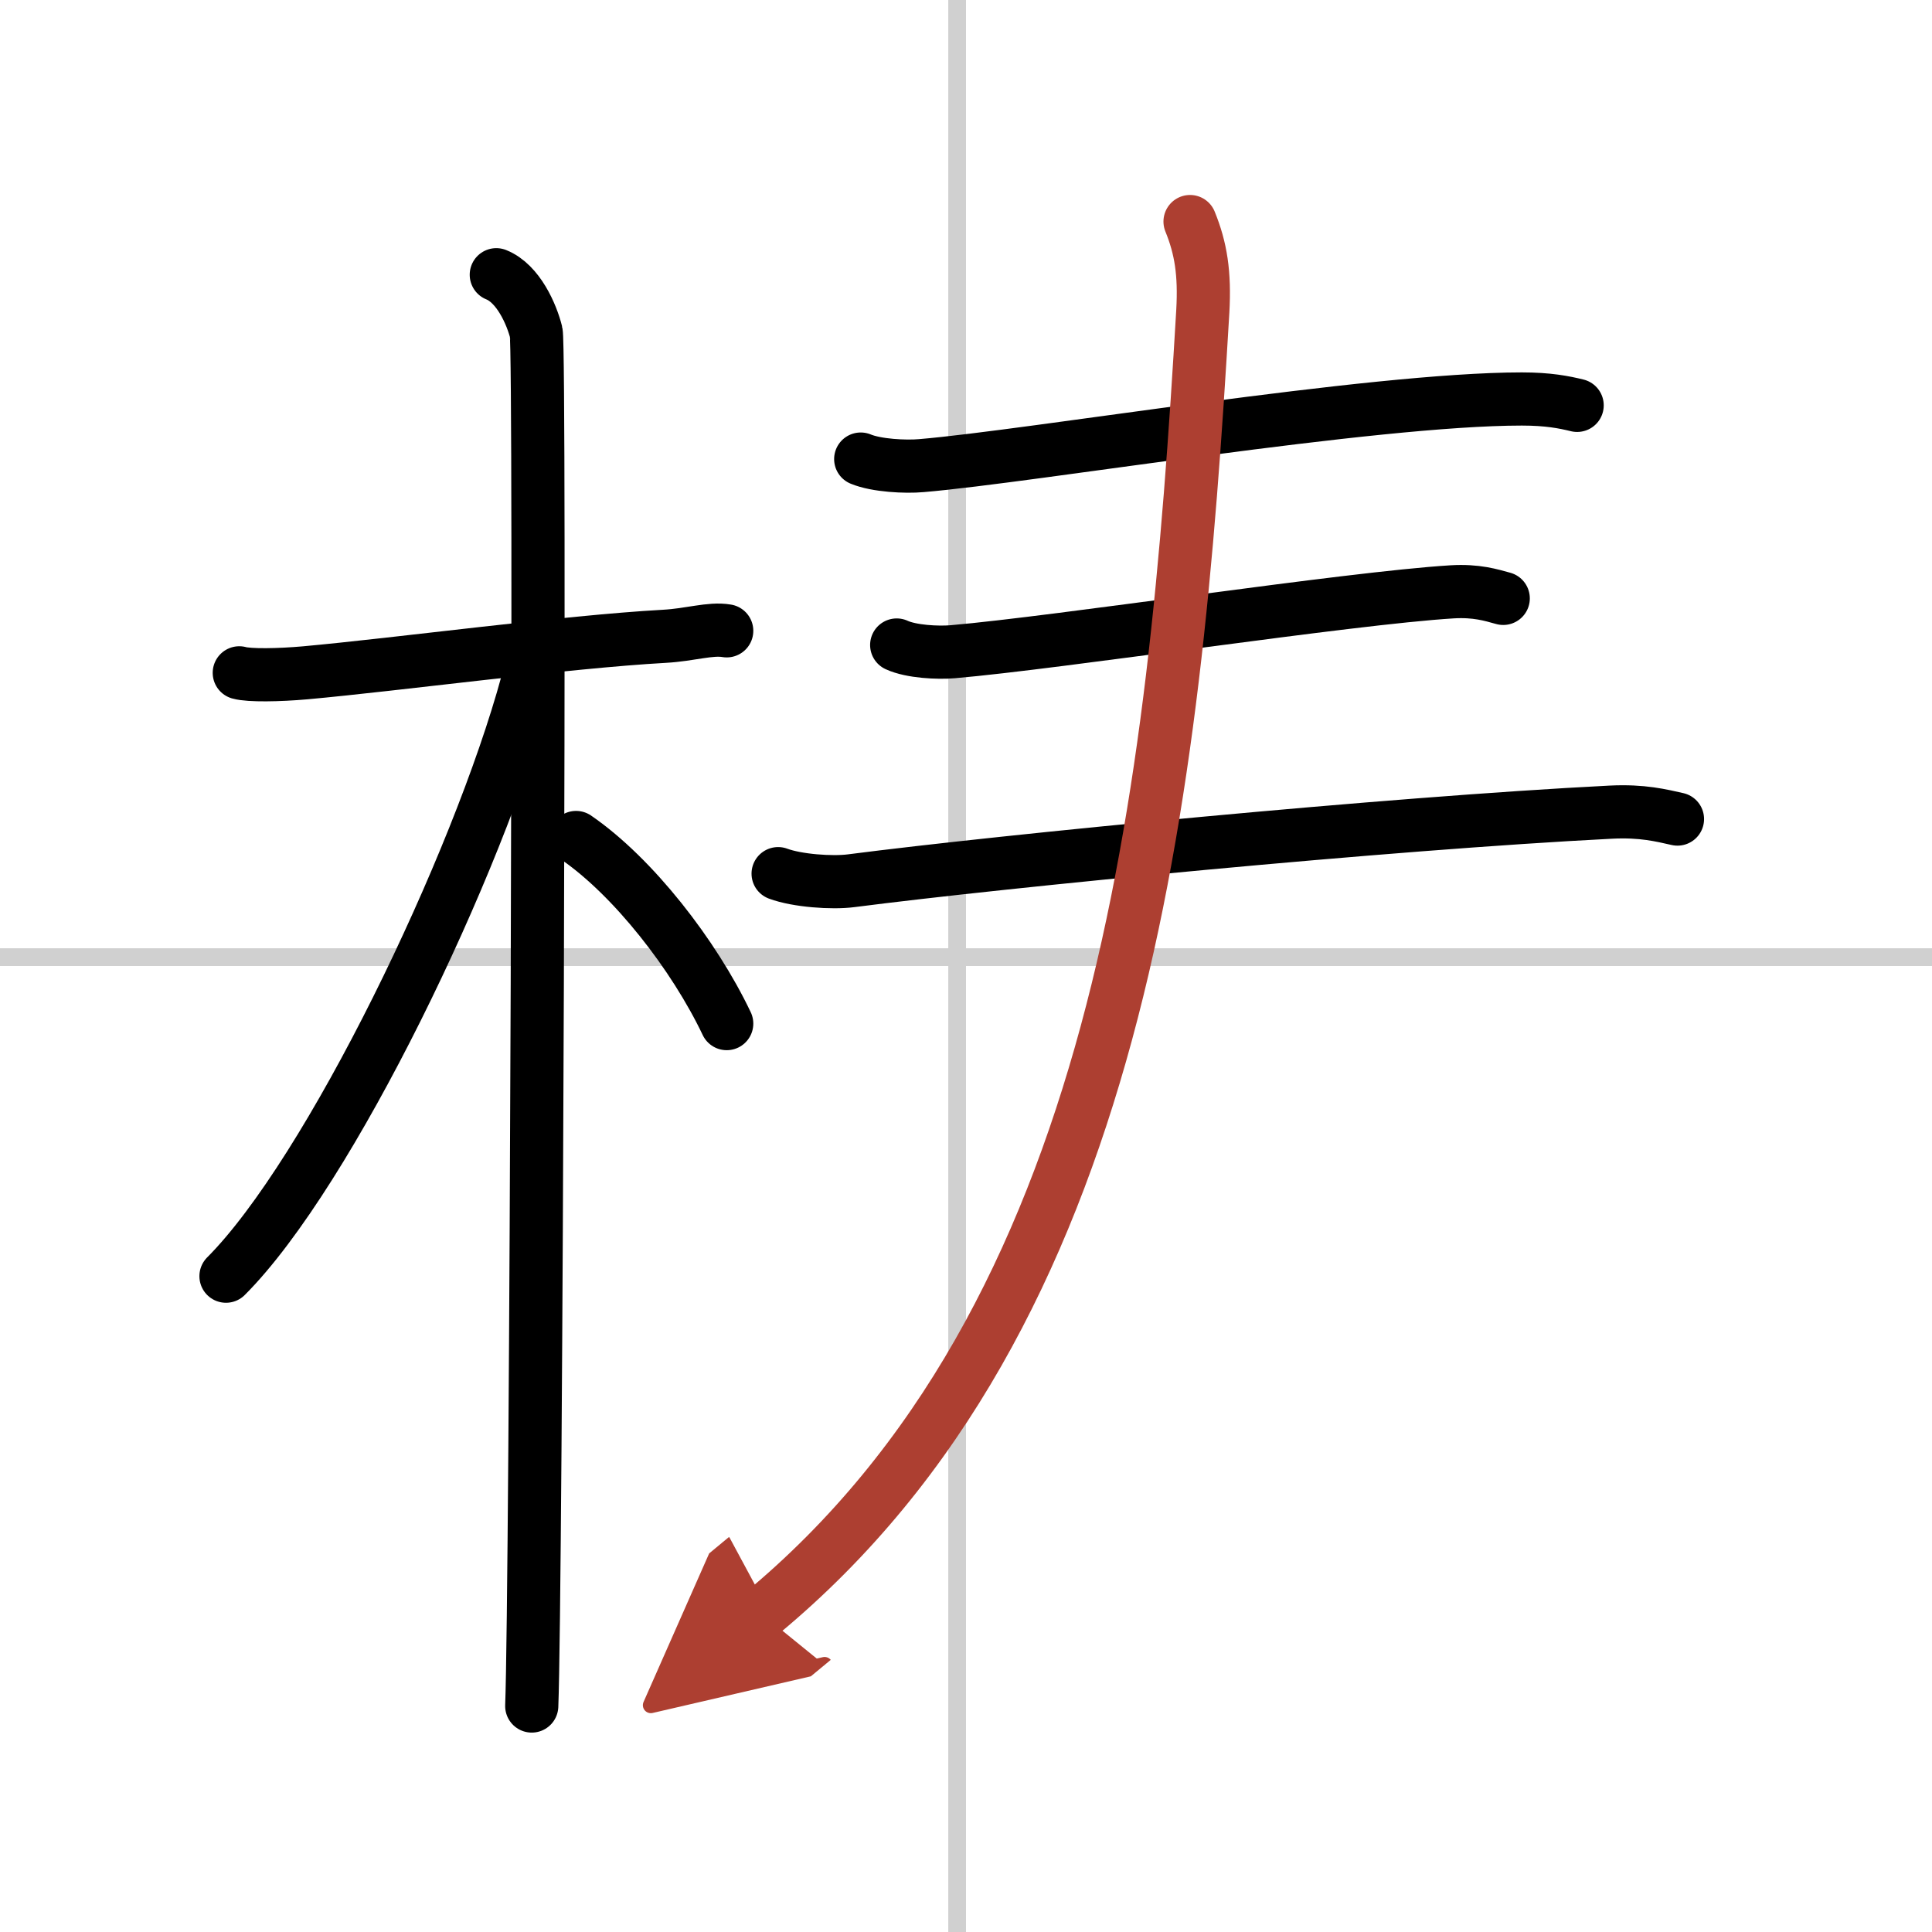
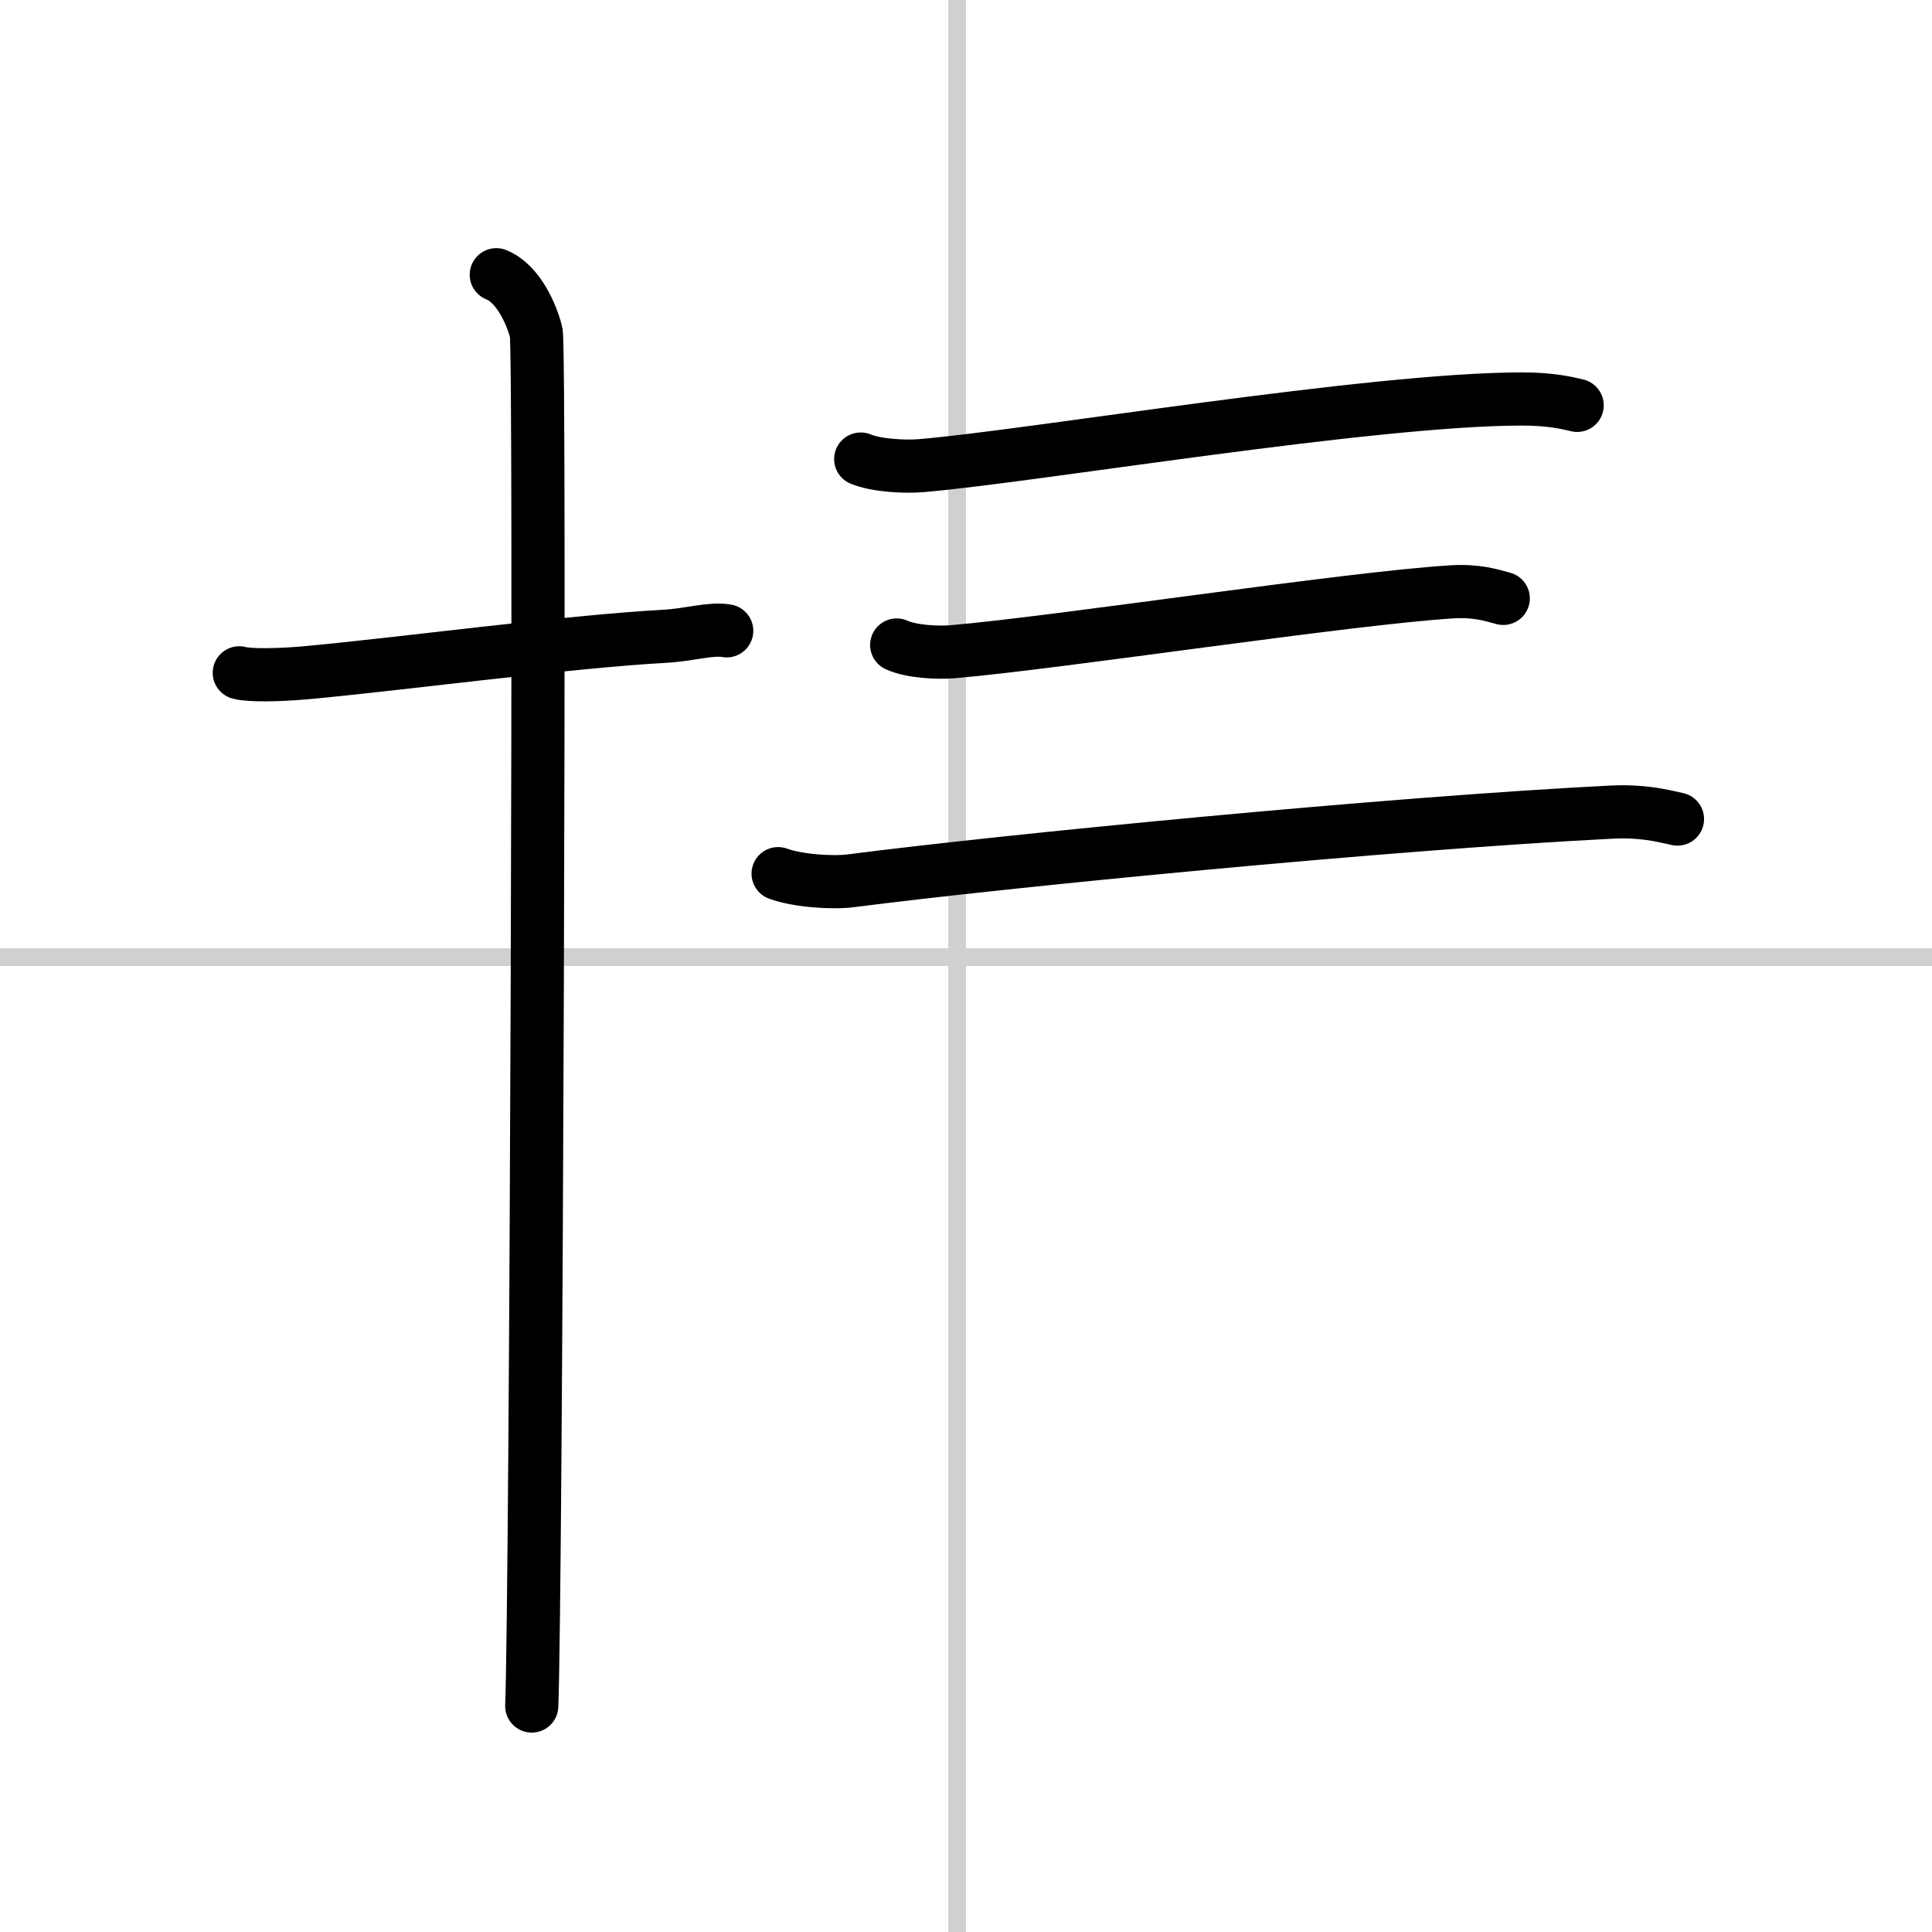
<svg xmlns="http://www.w3.org/2000/svg" width="400" height="400" viewBox="0 0 109 109">
  <defs>
    <marker id="a" markerWidth="4" orient="auto" refX="1" refY="5" viewBox="0 0 10 10">
      <polyline points="0 0 10 5 0 10 1 5" fill="#ad3f31" stroke="#ad3f31" />
    </marker>
  </defs>
  <g fill="none" stroke="#000" stroke-linecap="round" stroke-linejoin="round" stroke-width="3">
    <rect width="100%" height="100%" fill="#fff" stroke="#fff" />
    <line x1="54" x2="54" y2="109" stroke="#d0d0d0" stroke-width="1" />
    <line x2="109" y1="54" y2="54" stroke="#d0d0d0" stroke-width="1" />
    <path d="m13.5 37.96c0.56 0.16 2.24 0.13 3.71 0 5.2-0.47 14.69-1.75 20.26-2.06 1.48-0.08 2.6-0.47 3.53-0.31" />
    <path d="m28 15.5c1.25 0.5 2 2.25 2.25 3.25s0 71.25-0.25 77.5" />
-     <path d="m29.75 38.5c-2.81 10.33-11.16 27.65-17 33.5" />
-     <path d="m32.5 47.25c3.22 2.21 6.66 6.63 8.5 10.5" />
    <path d="m48.56 25.9c0.89 0.37 2.53 0.45 3.42 0.37 6.21-0.52 25.4-3.76 33.88-3.76 1.49 0 2.38 0.18 3.12 0.36" />
    <path d="m50.59 36.39c0.82 0.38 2.33 0.45 3.15 0.38 6.04-0.52 22.32-3.02 28.19-3.38 1.37-0.08 2.19 0.18 2.88 0.37" />
    <path d="m43.9 49.29c1.07 0.4 3.05 0.54 4.12 0.4 8.68-1.12 30.23-3.23 42.86-3.87 1.79-0.09 2.86 0.19 3.76 0.39" />
-     <path d="m67.14 12.5c0.61 1.5 0.84 2.91 0.72 5.06-1.61 27.44-4.61 56.69-24.9 73.48" marker-end="url(#a)" stroke="#ad3f31" />
  </g>
</svg>